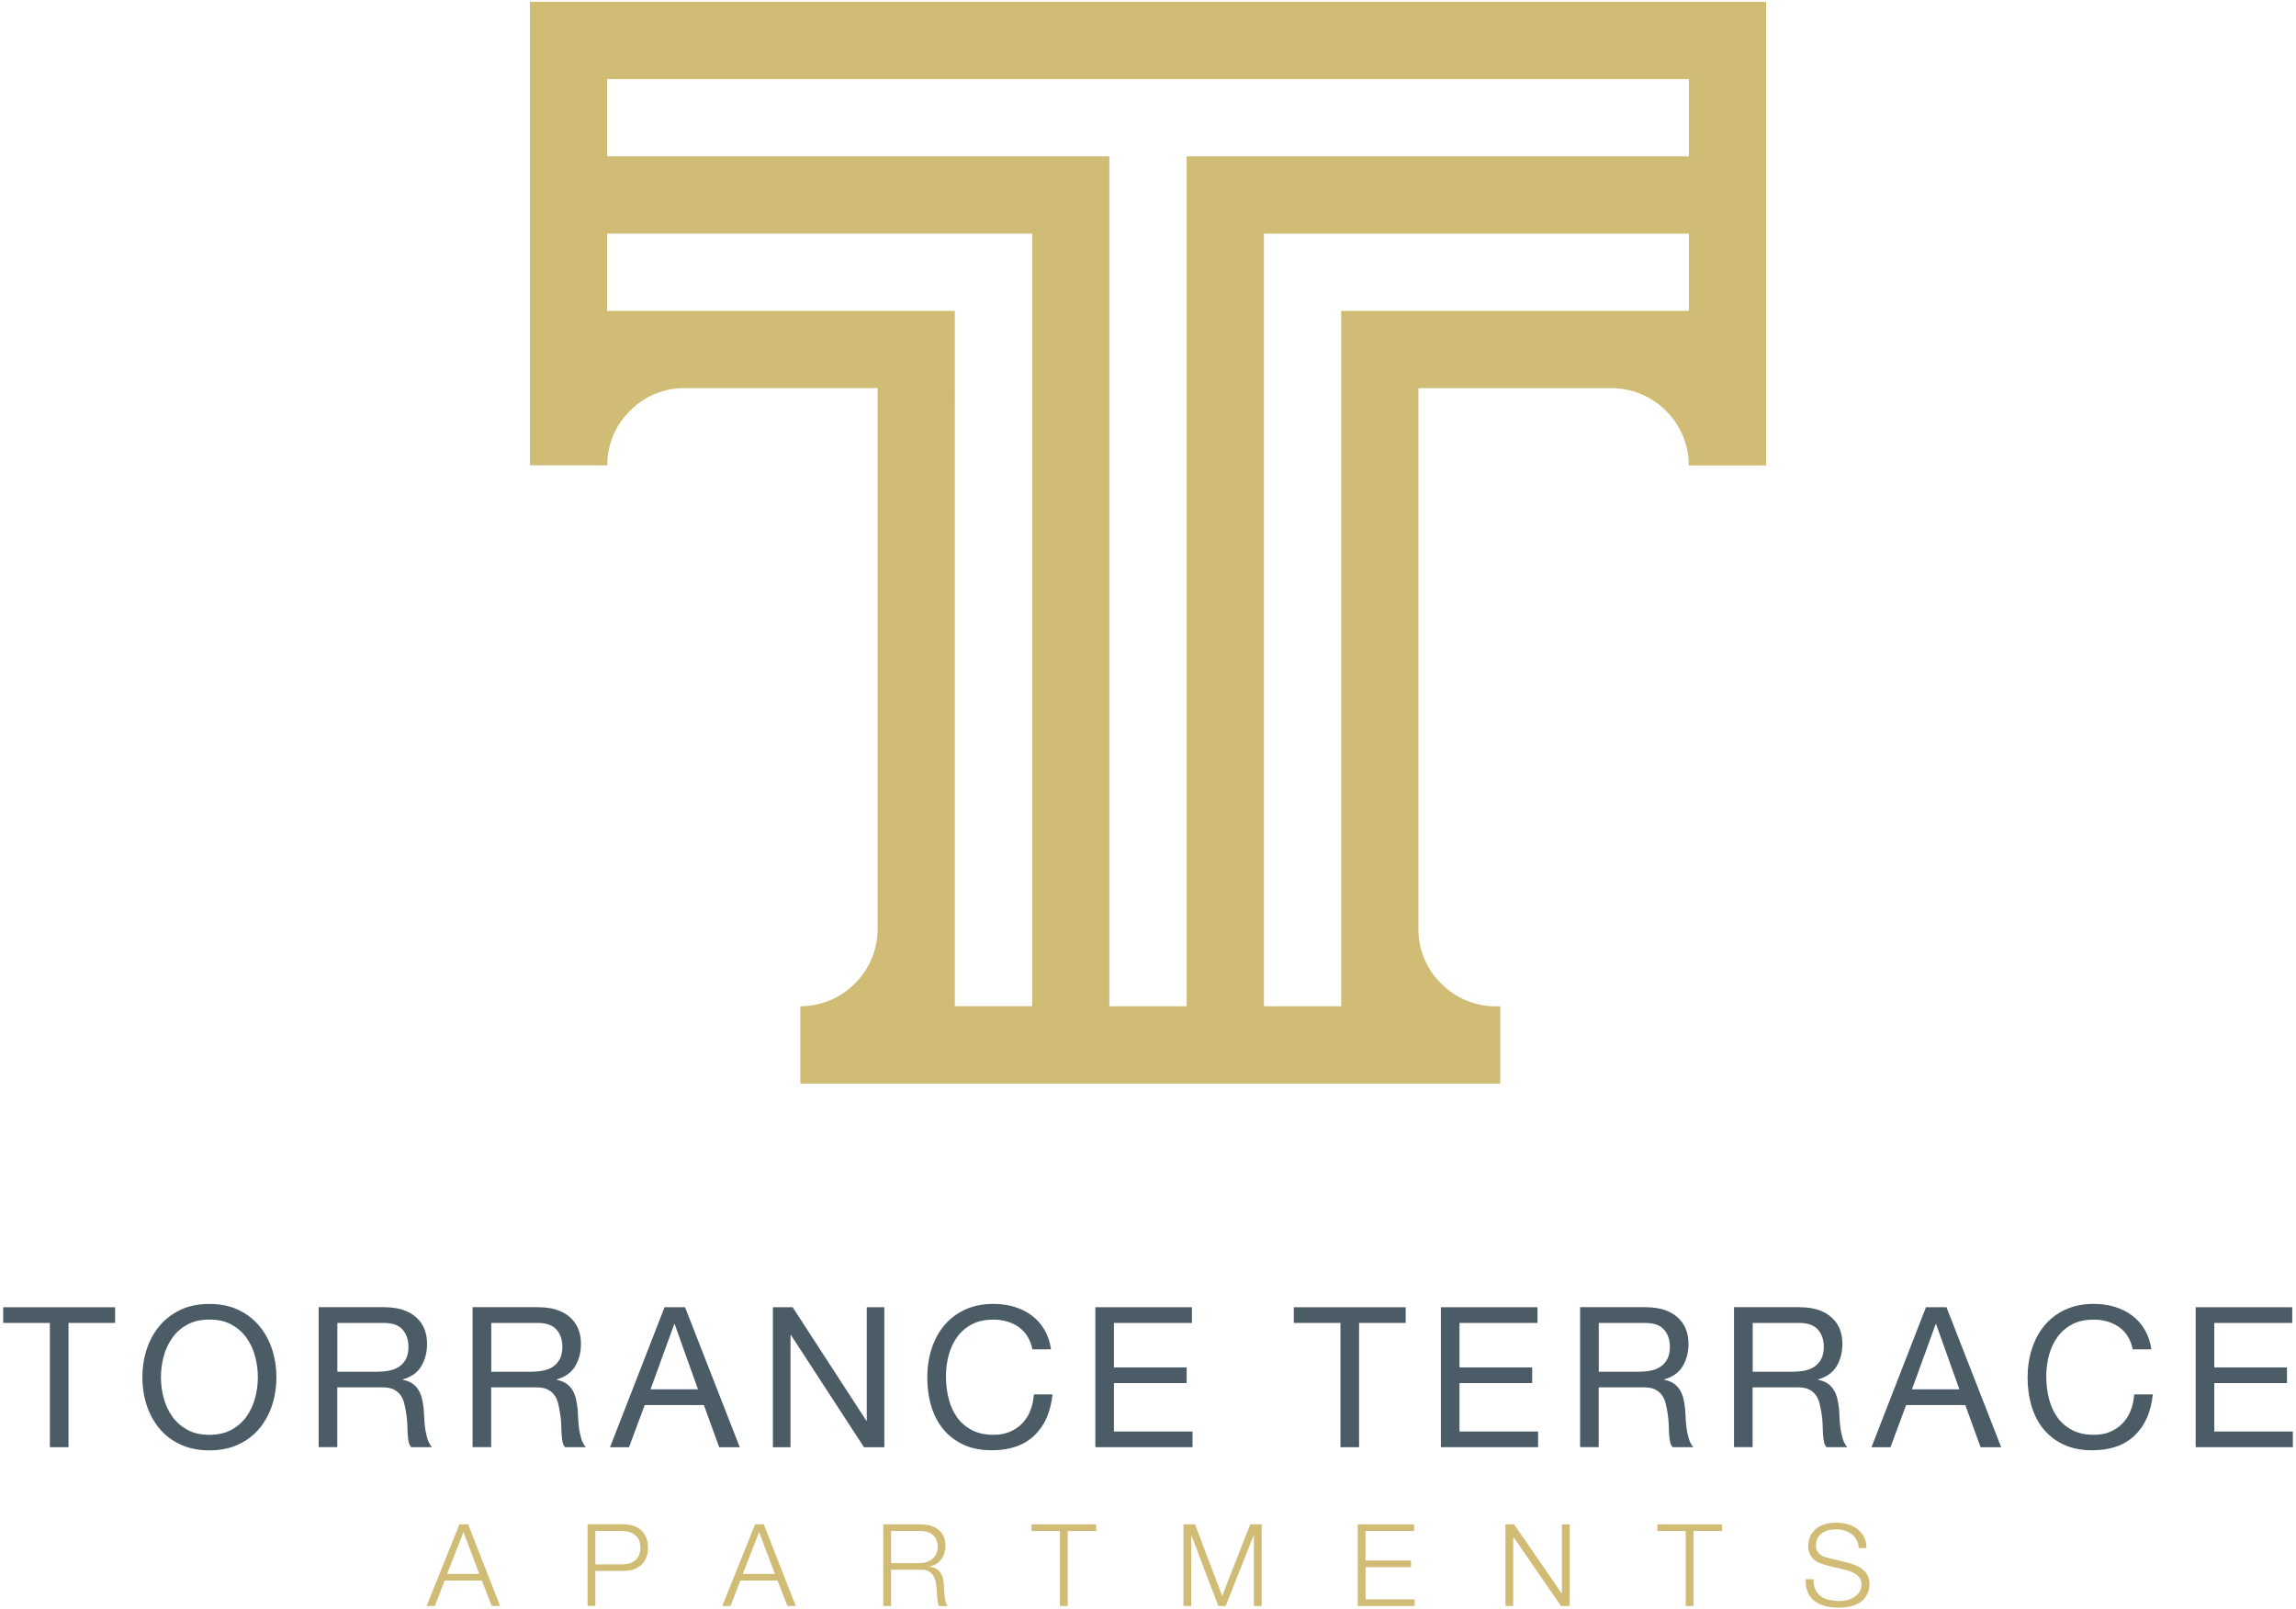
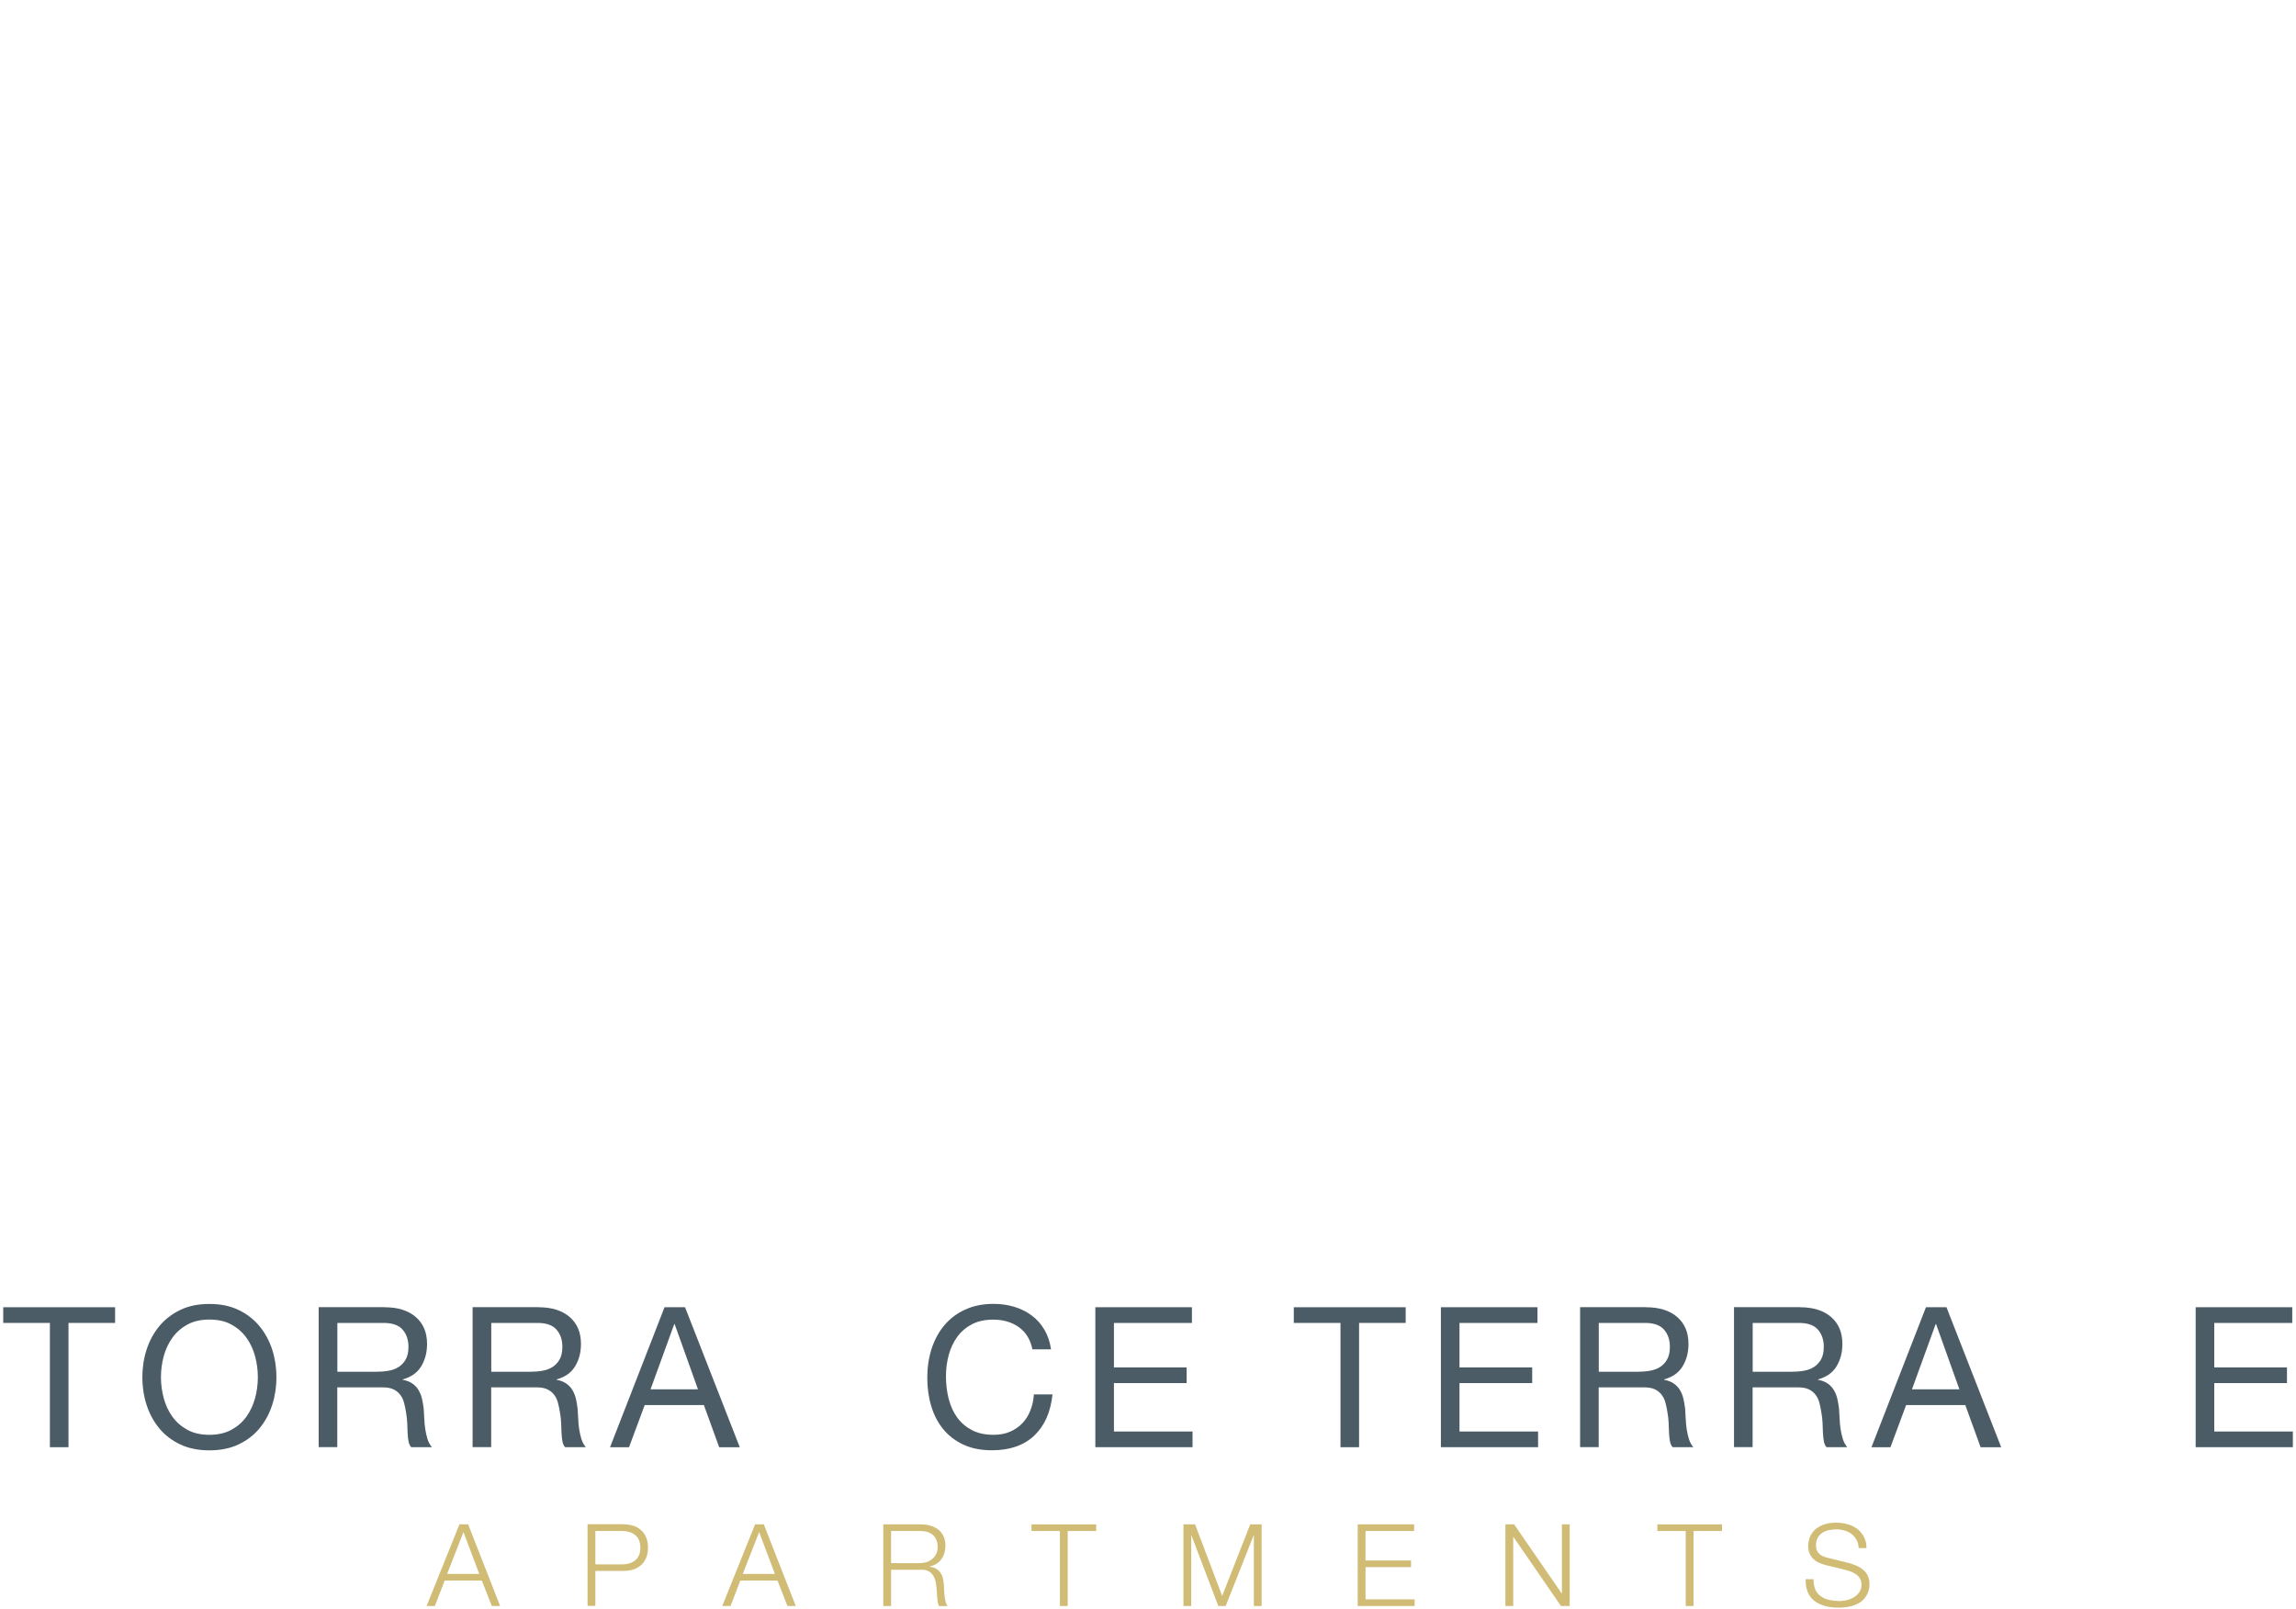
<svg xmlns="http://www.w3.org/2000/svg" id="logos" viewBox="0 0 300 210.29">
  <defs>
    <style>
      .cls-1 {
        fill-rule: evenodd;
      }

      .cls-1, .cls-2, .cls-3 {
        stroke-width: 0px;
      }

      .cls-1, .cls-3 {
        fill: #d1bc76;
      }

      .cls-2 {
        fill: #4b5c66;
      }
    </style>
  </defs>
-   <path class="cls-1" d="M69.24.24v60.57h10.1c0-2.78,1.11-5.3,2.98-7.12,1.8-1.87,4.35-2.98,7.11-2.98h25.24v70.67c0,5.55-4.54,10.1-10.1,10.1v10.1h.6s90.86,0,90.86,0v-10.09h-.6c-2.77,0-5.29-1.11-7.12-2.98-1.87-1.82-2.98-4.34-2.98-7.12V50.72h25.24c5.55,0,10.09,4.54,10.09,10.1h10.1V.24H69.24ZM79.33,40.62v-10.1h55.53v100.95h-10.1V40.62h-45.43ZM220.67,40.62h-45.43v90.86h-10.09V30.53h55.52v10.1ZM220.67,20.43h-65.62v111.05h-10.1V20.43h-65.62v-10.1h141.34v10.1Z" />
  <g>
    <g>
      <path class="cls-2" d="M.42,172.86v-2.05h14.62v2.05h-6.09v16.24h-2.43v-16.24H.42Z" />
      <path class="cls-2" d="M19.15,176.36c.37-1.15.92-2.17,1.65-3.06.73-.89,1.65-1.6,2.74-2.13s2.36-.79,3.82-.79,2.72.26,3.82.79,2.01,1.24,2.74,2.13c.73.89,1.28,1.91,1.65,3.06.37,1.15.55,2.35.55,3.6s-.18,2.45-.55,3.6c-.37,1.15-.92,2.17-1.65,3.06-.73.89-1.65,1.59-2.74,2.11s-2.36.78-3.82.78-2.72-.26-3.82-.78-2.01-1.22-2.74-2.11c-.73-.89-1.28-1.91-1.65-3.06-.37-1.15-.55-2.35-.55-3.6s.18-2.45.55-3.6ZM21.39,182.68c.24.9.61,1.7,1.13,2.42.51.72,1.17,1.29,1.97,1.73.8.44,1.76.65,2.87.65s2.07-.22,2.87-.65c.8-.44,1.46-1.01,1.97-1.73.51-.72.89-1.52,1.13-2.42.24-.9.36-1.81.36-2.73s-.12-1.83-.36-2.73-.61-1.7-1.13-2.42c-.51-.72-1.17-1.29-1.97-1.73-.8-.44-1.76-.65-2.87-.65s-2.07.22-2.87.65c-.8.44-1.46,1.01-1.97,1.73s-.89,1.52-1.13,2.42-.36,1.81-.36,2.73.12,1.83.36,2.73Z" />
      <path class="cls-2" d="M50.25,170.81c1.74,0,3.1.43,4.08,1.28.98.85,1.47,2.02,1.47,3.51,0,1.11-.25,2.08-.76,2.92-.5.84-1.31,1.41-2.42,1.72v.05c.53.1.96.27,1.29.51s.6.52.79.86c.2.33.34.7.44,1.11.09.41.17.84.22,1.28.03.44.06.9.08,1.36.02.46.06.91.13,1.36.07.44.17.87.29,1.27.13.4.32.76.58,1.06h-2.71c-.17-.19-.29-.44-.35-.77-.06-.32-.1-.69-.12-1.09-.02-.4-.03-.83-.05-1.29-.02-.46-.07-.91-.15-1.36-.07-.44-.15-.87-.26-1.27-.1-.4-.26-.75-.49-1.05-.22-.3-.51-.54-.87-.72s-.84-.27-1.43-.27h-5.94v7.81h-2.43v-18.29h8.6ZM50.76,179.11c.51-.09.96-.25,1.34-.5.38-.25.69-.58.92-1,.23-.42.35-.96.35-1.63,0-.92-.26-1.67-.77-2.25s-1.34-.87-2.48-.87h-6.04v6.38h5.07c.56,0,1.1-.04,1.61-.13Z" />
      <path class="cls-2" d="M70.36,170.81c1.74,0,3.1.43,4.08,1.28.98.85,1.47,2.02,1.47,3.51,0,1.11-.25,2.08-.76,2.92-.5.84-1.31,1.41-2.42,1.72v.05c.53.1.96.27,1.29.51s.6.52.79.86c.2.33.34.7.44,1.11.09.41.17.84.22,1.28.03.44.06.9.08,1.36.02.46.06.91.13,1.36.07.44.17.87.29,1.27.13.4.32.76.58,1.06h-2.71c-.17-.19-.29-.44-.35-.77-.06-.32-.1-.69-.12-1.09-.02-.4-.03-.83-.05-1.29-.02-.46-.07-.91-.15-1.36-.07-.44-.15-.87-.26-1.27-.1-.4-.26-.75-.49-1.05-.22-.3-.51-.54-.87-.72s-.84-.27-1.43-.27h-5.94v7.81h-2.43v-18.29h8.6ZM70.87,179.11c.51-.09.96-.25,1.34-.5.38-.25.69-.58.92-1,.23-.42.35-.96.35-1.63,0-.92-.26-1.67-.77-2.25s-1.34-.87-2.48-.87h-6.04v6.38h5.07c.56,0,1.1-.04,1.61-.13Z" />
      <path class="cls-2" d="M89.51,170.81l7.15,18.29h-2.69l-2-5.51h-7.73l-2.05,5.51h-2.48l7.12-18.29h2.69ZM91.2,181.54l-3.05-8.53h-.05l-3.1,8.53h6.2Z" />
-       <path class="cls-2" d="M103.57,170.81l9.63,14.83h.05v-14.83h2.3v18.29h-2.66l-9.55-14.67h-.05v14.67h-2.3v-18.29h2.59Z" />
      <path class="cls-2" d="M133.11,173.4c-.93-.65-2.04-.97-3.32-.97-1.09,0-2.03.2-2.8.61-.78.41-1.42.96-1.92,1.65-.5.69-.87,1.48-1.11,2.37s-.36,1.81-.36,2.77c0,1.04.12,2.03.36,2.96s.61,1.74,1.11,2.43c.5.69,1.15,1.24,1.93,1.65.79.41,1.72.61,2.82.61.8,0,1.52-.13,2.14-.4s1.16-.63,1.61-1.1c.45-.47.81-1.03,1.06-1.68.26-.65.41-1.35.46-2.1h2.43c-.24,2.31-1.03,4.1-2.38,5.38-1.35,1.28-3.19,1.92-5.53,1.92-1.42,0-2.66-.24-3.71-.73-1.06-.49-1.94-1.16-2.64-2.01-.7-.85-1.23-1.86-1.58-3.02-.35-1.16-.52-2.41-.52-3.74s.19-2.58.56-3.75c.38-1.17.93-2.19,1.65-3.06.73-.87,1.63-1.56,2.71-2.06,1.08-.5,2.33-.76,3.73-.76.96,0,1.86.13,2.71.38.85.26,1.61.63,2.28,1.13.67.5,1.22,1.11,1.66,1.86.44.74.73,1.6.87,2.57h-2.43c-.27-1.3-.87-2.27-1.81-2.92Z" />
      <path class="cls-2" d="M155.74,170.81v2.05h-10.19v5.81h9.5v2.05h-9.5v6.33h10.27v2.05h-12.7v-18.29h12.63Z" />
      <path class="cls-2" d="M169.05,172.86v-2.05h14.62v2.05h-6.09v16.24h-2.43v-16.24h-6.09Z" />
      <path class="cls-2" d="M200.89,170.81v2.05h-10.19v5.81h9.5v2.05h-9.5v6.33h10.27v2.05h-12.7v-18.29h12.63Z" />
      <path class="cls-2" d="M215.07,170.81c1.74,0,3.1.43,4.08,1.28.98.85,1.47,2.02,1.47,3.51,0,1.11-.25,2.08-.76,2.92-.5.84-1.31,1.41-2.42,1.72v.05c.53.1.96.27,1.29.51s.6.52.79.86c.2.33.34.7.44,1.11.09.41.17.84.22,1.28.03.44.06.9.08,1.36.02.46.06.91.13,1.36.07.44.17.87.29,1.27.13.4.32.76.58,1.06h-2.71c-.17-.19-.29-.44-.35-.77-.06-.32-.1-.69-.12-1.09-.02-.4-.03-.83-.05-1.29-.02-.46-.07-.91-.15-1.36-.07-.44-.15-.87-.26-1.27-.1-.4-.26-.75-.49-1.05-.22-.3-.51-.54-.87-.72s-.84-.27-1.43-.27h-5.94v7.81h-2.43v-18.29h8.6ZM215.58,179.11c.51-.09.96-.25,1.34-.5.38-.25.69-.58.92-1,.23-.42.35-.96.35-1.63,0-.92-.26-1.67-.77-2.25s-1.34-.87-2.48-.87h-6.04v6.38h5.07c.56,0,1.1-.04,1.61-.13Z" />
      <path class="cls-2" d="M235.18,170.81c1.74,0,3.1.43,4.08,1.28.98.85,1.47,2.02,1.47,3.51,0,1.11-.25,2.08-.76,2.92-.5.84-1.31,1.41-2.42,1.72v.05c.53.1.96.27,1.29.51s.6.52.79.86c.2.33.34.7.44,1.11.09.41.17.84.22,1.28.03.44.06.9.08,1.36.02.46.06.91.13,1.36.07.44.17.87.29,1.27.13.4.32.76.58,1.06h-2.71c-.17-.19-.29-.44-.35-.77-.06-.32-.1-.69-.12-1.09-.02-.4-.03-.83-.05-1.29-.02-.46-.07-.91-.15-1.36-.07-.44-.15-.87-.26-1.27-.1-.4-.26-.75-.49-1.05-.22-.3-.51-.54-.87-.72s-.84-.27-1.43-.27h-5.94v7.81h-2.43v-18.29h8.6ZM235.69,179.11c.51-.09.96-.25,1.34-.5.38-.25.69-.58.92-1,.23-.42.35-.96.35-1.63,0-.92-.26-1.67-.77-2.25s-1.34-.87-2.48-.87h-6.04v6.38h5.07c.56,0,1.1-.04,1.61-.13Z" />
      <path class="cls-2" d="M254.33,170.81l7.15,18.29h-2.69l-2-5.51h-7.73l-2.05,5.51h-2.48l7.12-18.29h2.69ZM256.02,181.54l-3.05-8.53h-.05l-3.1,8.53h6.2Z" />
-       <path class="cls-2" d="M276.88,173.4c-.93-.65-2.04-.97-3.32-.97-1.09,0-2.03.2-2.8.61-.78.41-1.42.96-1.92,1.65-.5.69-.87,1.48-1.11,2.37s-.36,1.81-.36,2.77c0,1.04.12,2.03.36,2.96s.61,1.74,1.11,2.43c.5.69,1.15,1.24,1.93,1.65.79.41,1.72.61,2.82.61.8,0,1.52-.13,2.14-.4s1.16-.63,1.61-1.1c.45-.47.81-1.03,1.06-1.68.26-.65.41-1.35.46-2.1h2.43c-.24,2.31-1.03,4.1-2.38,5.38-1.35,1.28-3.19,1.92-5.53,1.92-1.42,0-2.66-.24-3.71-.73-1.06-.49-1.94-1.16-2.64-2.01-.7-.85-1.23-1.86-1.58-3.02-.35-1.16-.52-2.41-.52-3.74s.19-2.58.56-3.75c.38-1.17.93-2.19,1.65-3.06.73-.87,1.63-1.56,2.71-2.06,1.08-.5,2.33-.76,3.73-.76.96,0,1.86.13,2.71.38.85.26,1.61.63,2.28,1.13.67.5,1.22,1.11,1.66,1.86.44.74.73,1.6.87,2.57h-2.43c-.27-1.3-.87-2.27-1.81-2.92Z" />
      <path class="cls-2" d="M299.51,170.81v2.05h-10.19v5.81h9.5v2.05h-9.5v6.33h10.27v2.05h-12.7v-18.29h12.63Z" />
    </g>
    <g>
      <path class="cls-3" d="M61.17,199.18l4.18,10.67h-1.09l-1.3-3.32h-4.86l-1.28,3.32h-1.08l4.29-10.67h1.14ZM62.62,205.66l-2.06-5.47-2.14,5.47h4.2Z" />
      <path class="cls-3" d="M81.51,199.18c.48,0,.91.07,1.3.2.39.13.72.33,1,.6.28.26.49.59.64.96.15.38.22.81.22,1.28s-.07.91-.22,1.28c-.15.38-.36.7-.64.96-.28.26-.61.46-1,.6-.39.13-.82.2-1.3.2h-3.72v4.57h-1.02v-10.67h4.74ZM81.29,204.41c.71,0,1.28-.18,1.72-.54.44-.36.66-.91.66-1.64s-.22-1.28-.66-1.64c-.44-.36-1.01-.54-1.72-.54h-3.5v4.36h3.5Z" />
      <path class="cls-3" d="M99.8,199.18l4.18,10.67h-1.09l-1.3-3.32h-4.86l-1.28,3.32h-1.08l4.29-10.67h1.14ZM101.25,205.66l-2.06-5.47-2.14,5.47h4.2Z" />
      <path class="cls-3" d="M120.29,199.18c.44,0,.85.05,1.25.16.39.11.74.28,1.03.5.29.22.53.51.7.87.17.35.26.77.26,1.25,0,.68-.17,1.27-.52,1.76-.35.5-.87.82-1.55.96v.03c.35.05.64.14.87.28.23.13.42.31.56.52.14.21.25.45.31.72.06.27.11.57.13.89,0,.18.02.4.03.66s.03.52.06.78c.03.26.08.51.14.75.06.23.15.42.26.55h-1.12c-.06-.1-.11-.22-.14-.37s-.06-.29-.07-.45c-.02-.15-.03-.31-.04-.46s-.02-.28-.03-.39c-.02-.38-.05-.75-.1-1.13-.04-.37-.14-.71-.28-1s-.35-.53-.63-.71-.65-.26-1.13-.24h-3.85v4.74h-1.02v-10.67h4.89ZM120.22,204.24c.31,0,.6-.05.88-.14s.52-.23.73-.41c.21-.18.38-.4.5-.65.12-.25.19-.55.19-.87,0-.66-.19-1.18-.57-1.55s-.96-.57-1.73-.57h-3.79v4.2h3.79Z" />
      <path class="cls-3" d="M143.23,199.18v.87h-3.72v9.8h-1.02v-9.8h-3.71v-.87h8.44Z" />
      <path class="cls-3" d="M156.15,199.18l3.54,9.35,3.67-9.35h1.49v10.67h-1.02v-9.22h-.03l-3.65,9.22h-.96l-3.51-9.22h-.03v9.22h-1.02v-10.67h1.49Z" />
      <path class="cls-3" d="M184.77,199.18v.87h-6.35v3.85h5.95v.87h-5.95v4.21h6.42v.87h-7.44v-10.67h7.37Z" />
      <path class="cls-3" d="M197.84,199.18l6.21,9.02h.03v-9.02h1.02v10.67h-1.14l-6.21-9.02h-.03v9.02h-1.02v-10.67h1.14Z" />
      <path class="cls-3" d="M225,199.18v.87h-3.72v9.8h-1.02v-9.8h-3.71v-.87h8.44Z" />
      <path class="cls-3" d="M237.19,207.71c.18.37.43.66.74.88.31.22.68.38,1.11.47.43.09.89.14,1.37.14.28,0,.58-.04.91-.12.33-.08.64-.21.92-.38.28-.17.52-.4.71-.67.19-.27.28-.6.28-.99,0-.3-.07-.56-.2-.78-.13-.22-.31-.4-.52-.55s-.45-.27-.71-.37c-.26-.09-.51-.17-.76-.23l-2.38-.58c-.31-.08-.61-.18-.9-.3-.29-.12-.55-.28-.77-.48-.22-.2-.4-.44-.53-.73-.13-.29-.2-.64-.2-1.06,0-.26.05-.56.15-.91.1-.35.29-.68.56-.99.27-.31.65-.57,1.13-.78.48-.21,1.09-.32,1.84-.32.53,0,1.03.07,1.51.21.48.14.9.35,1.25.63s.65.62.86,1.04c.21.41.32.89.32,1.44h-1.02c-.02-.41-.11-.76-.28-1.07-.16-.3-.38-.56-.64-.76-.26-.2-.57-.36-.91-.46-.34-.1-.7-.16-1.08-.16-.35,0-.69.04-1.01.11s-.61.19-.85.36c-.24.16-.44.38-.59.65-.15.27-.22.6-.22,1,0,.25.04.47.13.65.08.18.2.34.35.47.15.13.32.23.52.31s.4.14.62.19l2.6.64c.38.1.73.22,1.07.37.33.14.63.32.88.54.25.21.45.48.6.78.14.31.22.68.22,1.12,0,.12-.01.28-.04.48-.02.2-.08.41-.18.64-.09.22-.23.45-.4.68s-.41.44-.72.62c-.3.18-.68.33-1.13.45-.45.11-.99.17-1.61.17s-1.21-.07-1.75-.22-1-.37-1.37-.66c-.38-.3-.67-.68-.87-1.15-.2-.47-.29-1.03-.26-1.69h1.02c0,.55.07,1.01.25,1.37Z" />
    </g>
  </g>
</svg>